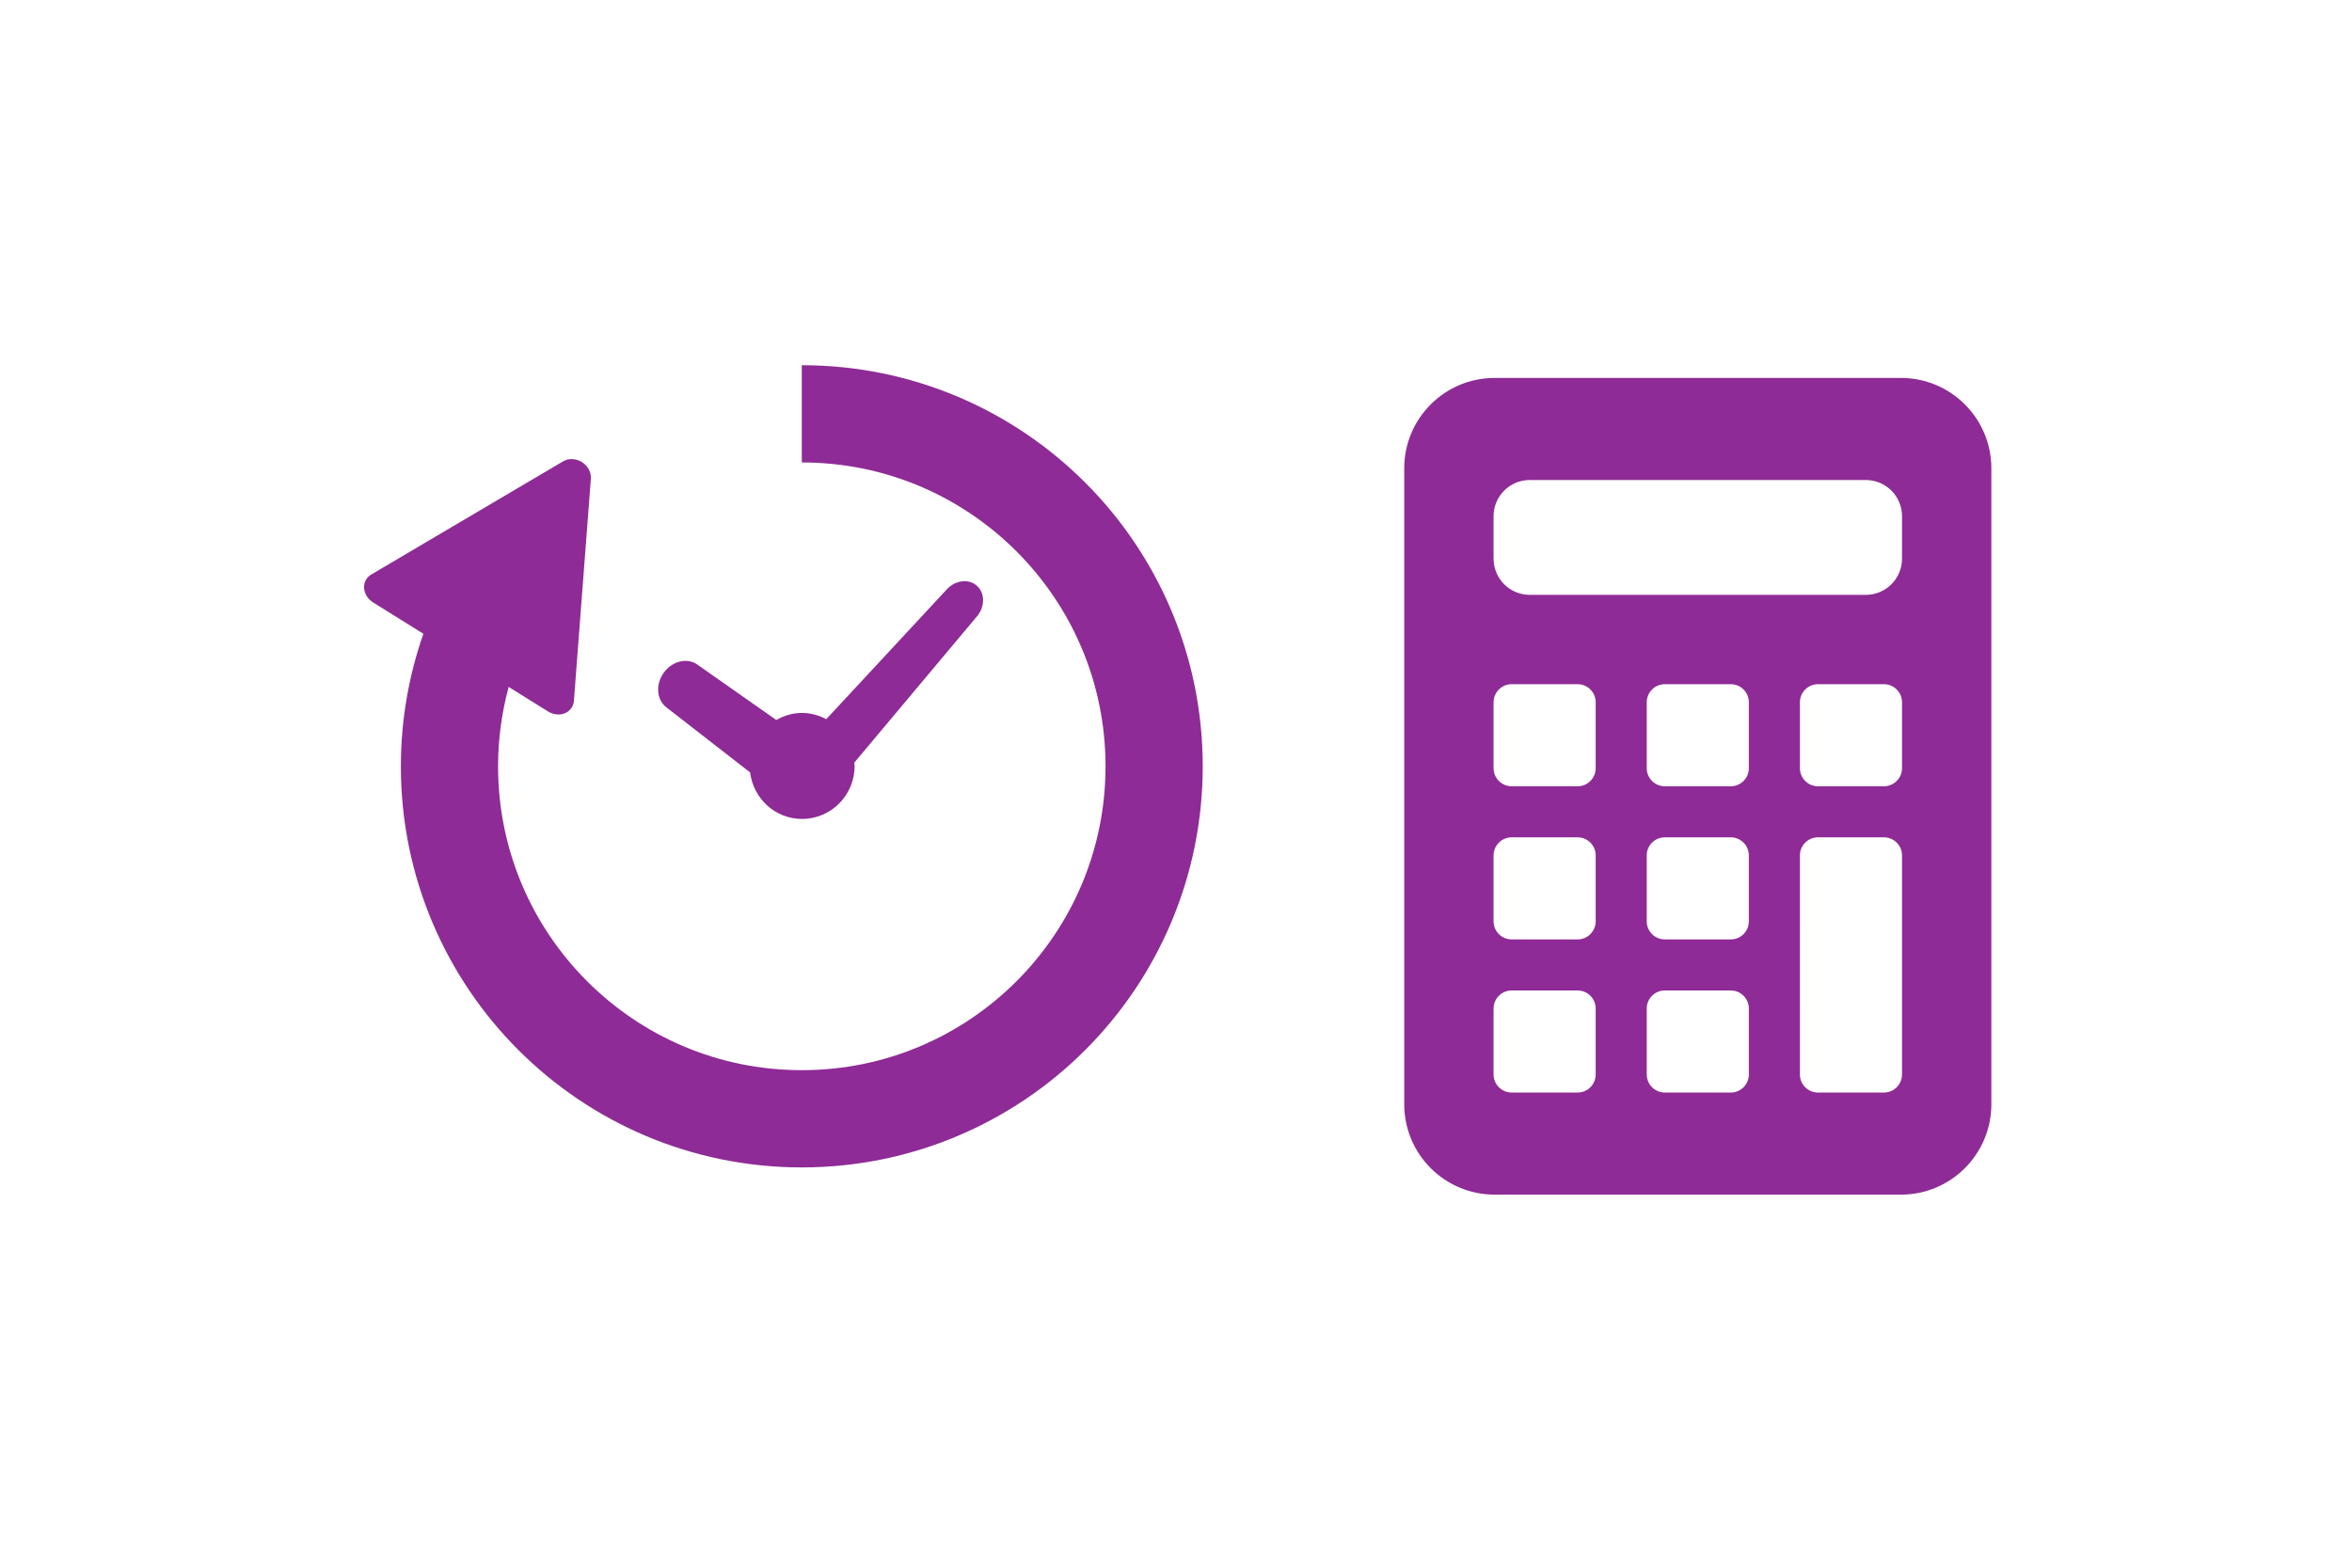
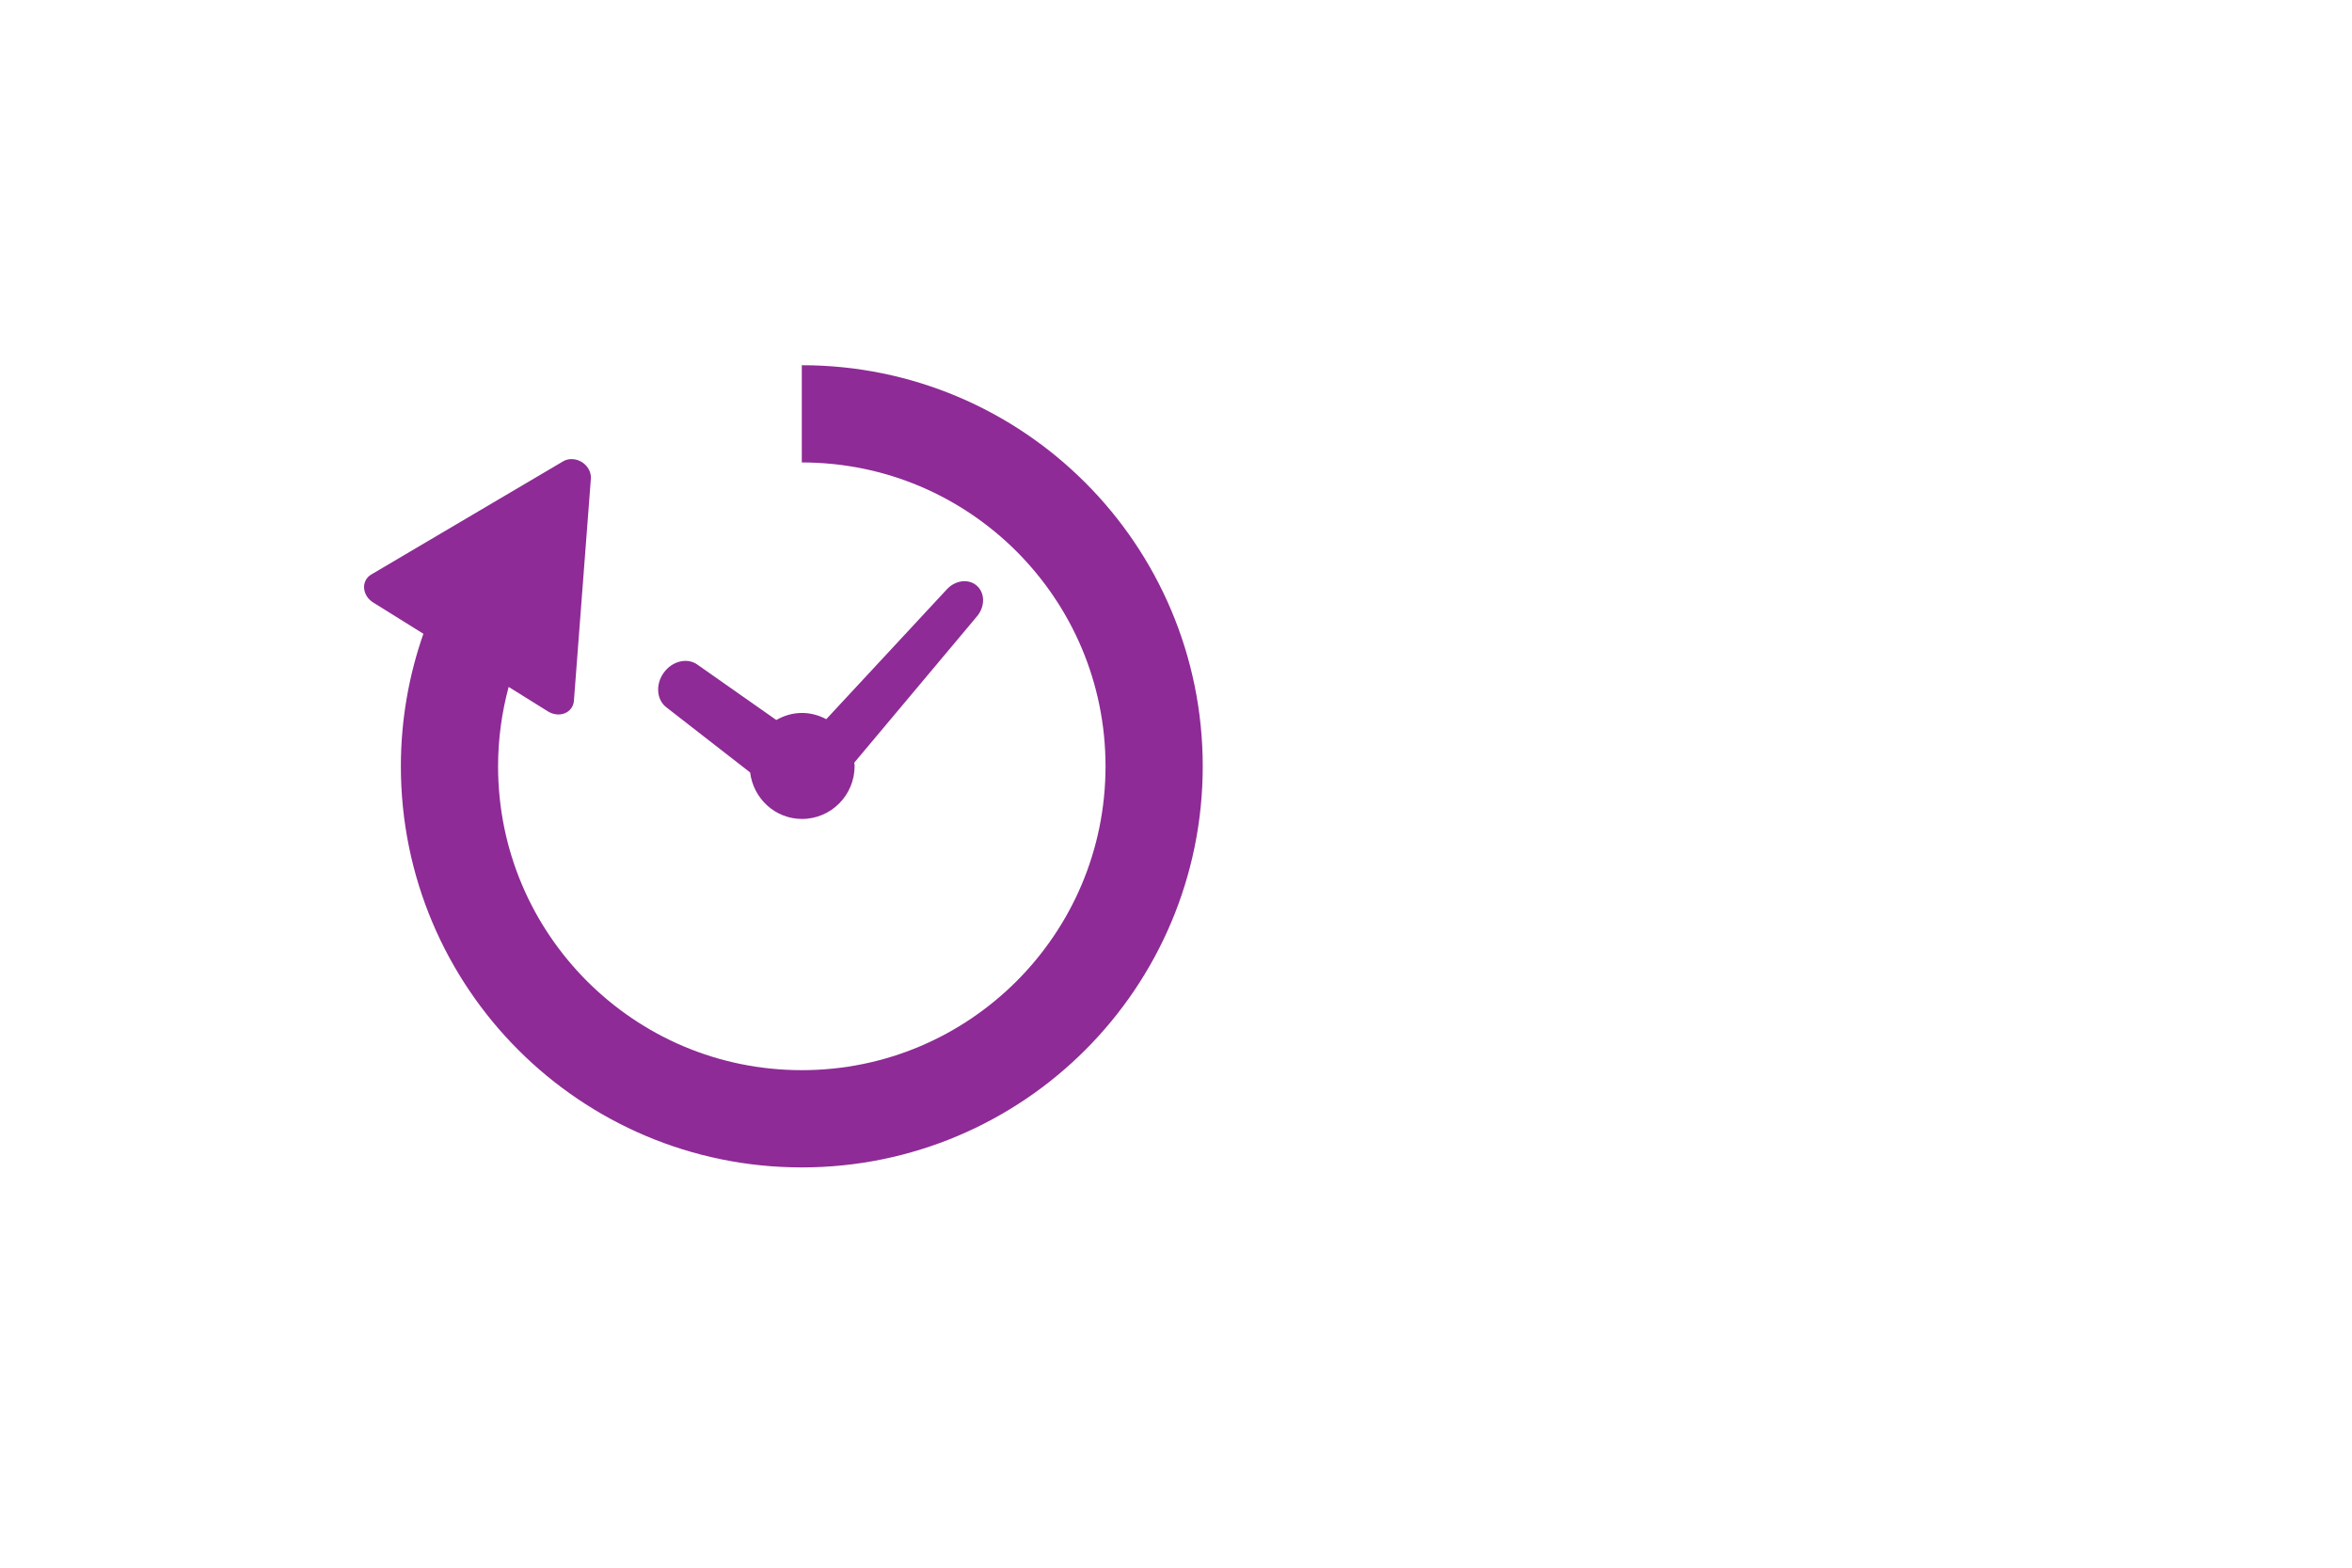
<svg xmlns="http://www.w3.org/2000/svg" width="300" height="200" viewBox="0 0 300 200" fill="none">
  <path fill-rule="evenodd" clip-rule="evenodd" d="M102.271 46.593C116.373 46.589 129.197 52.327 138.432 61.58C147.675 70.819 153.413 83.651 153.41 97.763C153.413 111.873 147.675 124.705 138.432 133.947C129.198 143.196 116.372 148.938 102.271 148.934C88.168 148.938 75.346 143.196 66.11 133.947C56.866 124.705 51.129 111.873 51.132 97.763C51.132 91.848 52.151 86.155 54.004 80.854L47.59 76.856C46.923 76.442 46.49 75.755 46.442 75.032C46.394 74.313 46.733 73.658 47.351 73.297L71.827 58.856C72.527 58.44 73.46 58.483 74.223 58.952C74.979 59.428 75.424 60.247 75.366 61.059L73.203 89.411C73.151 90.124 72.713 90.718 72.044 90.994C71.38 91.266 70.57 91.179 69.904 90.766L64.88 87.635C64.011 90.86 63.531 94.246 63.53 97.763C63.533 108.486 67.857 118.14 74.876 125.174C81.907 132.2 91.554 136.527 102.271 136.528C112.989 136.527 122.635 132.2 129.666 125.174C136.684 118.14 141.008 108.486 141.012 97.763C141.008 87.039 136.684 77.385 129.666 70.351C122.635 63.327 112.989 59 102.271 58.997V46.593ZM95.681 98.548L85.036 90.269C83.74 89.311 83.579 87.314 84.671 85.811C85.767 84.304 87.706 83.86 88.998 84.82L99.019 91.855C99.994 91.298 101.103 90.955 102.301 90.955C103.423 90.955 104.462 91.259 105.392 91.75L120.718 75.242C121.805 74.01 123.547 73.782 124.609 74.736C125.672 75.687 125.652 77.46 124.564 78.691L108.965 97.296C108.969 97.354 108.977 97.411 108.985 97.467C108.997 97.55 109.008 97.632 109.008 97.717C109.008 101.45 106.006 104.478 102.302 104.478C98.881 104.478 96.091 101.884 95.681 98.548Z" fill="#8E2B96" />
-   <path fill-rule="evenodd" clip-rule="evenodd" d="M190.647 48.214H242.464C248.836 48.214 254 53.378 254 59.75V140.872C254 147.244 248.836 152.408 242.464 152.408H190.647C184.275 152.408 179.111 147.244 179.111 140.872V59.75C179.111 53.378 184.275 48.214 190.647 48.214ZM201.223 139.383C202.498 139.383 203.531 138.35 203.531 137.075V128.667C203.531 127.392 202.498 126.359 201.223 126.359H192.815C191.54 126.359 190.507 127.392 190.507 128.667V137.075C190.507 138.35 191.54 139.383 192.815 139.383H201.223ZM201.223 119.847C202.498 119.847 203.531 118.814 203.531 117.538V109.131C203.531 107.856 202.498 106.823 201.223 106.823H192.815C191.54 106.823 190.507 107.856 190.507 109.131V117.538C190.507 118.814 191.54 119.847 192.815 119.847H201.223ZM201.223 100.311C202.498 100.311 203.531 99.277 203.531 98.002V89.595C203.531 88.32 202.498 87.286 201.223 87.286H192.815C191.54 87.286 190.507 88.32 190.507 89.595V98.002C190.507 99.277 191.54 100.311 192.815 100.311H201.223ZM220.759 139.383C222.034 139.383 223.068 138.35 223.068 137.075V128.667C223.068 127.392 222.034 126.359 220.759 126.359H212.352C211.077 126.359 210.043 127.392 210.043 128.667V137.075C210.043 138.35 211.077 139.383 212.352 139.383H220.759ZM220.759 119.847C222.034 119.847 223.068 118.814 223.068 117.538V109.131C223.068 107.856 222.034 106.823 220.759 106.823H212.352C211.077 106.823 210.043 107.856 210.043 109.131V117.538C210.043 118.814 211.077 119.847 212.352 119.847H220.759ZM220.759 100.311C222.034 100.311 223.068 99.277 223.068 98.002V89.595C223.068 88.32 222.034 87.286 220.759 87.286H212.352C211.077 87.286 210.043 88.32 210.043 89.595V98.002C210.043 99.277 211.077 100.311 212.352 100.311H220.759ZM240.295 139.383C241.57 139.383 242.604 138.35 242.604 137.075L242.604 129.005V109.672H242.604V109.131C242.604 107.856 241.57 106.823 240.295 106.823H231.888C230.613 106.823 229.579 107.856 229.579 109.131V117.538C229.579 117.55 229.58 117.561 229.58 117.573V128.633C229.58 128.645 229.579 128.656 229.579 128.667V137.075C229.579 138.35 230.613 139.383 231.888 139.383H240.295ZM240.295 100.311C241.57 100.311 242.604 99.277 242.604 98.002V89.595C242.604 88.32 241.57 87.286 240.295 87.286H231.888C230.613 87.286 229.579 88.32 229.579 89.595V98.002C229.579 99.277 230.613 100.311 231.888 100.311H240.295ZM237.99 75.89C240.537 75.89 242.604 73.823 242.604 71.273V65.855C242.604 63.305 240.537 61.238 237.99 61.238H195.121C192.574 61.238 190.507 63.305 190.507 65.855V71.273C190.507 73.823 192.574 75.89 195.121 75.89H237.99Z" fill="#8E2B96" />
</svg>